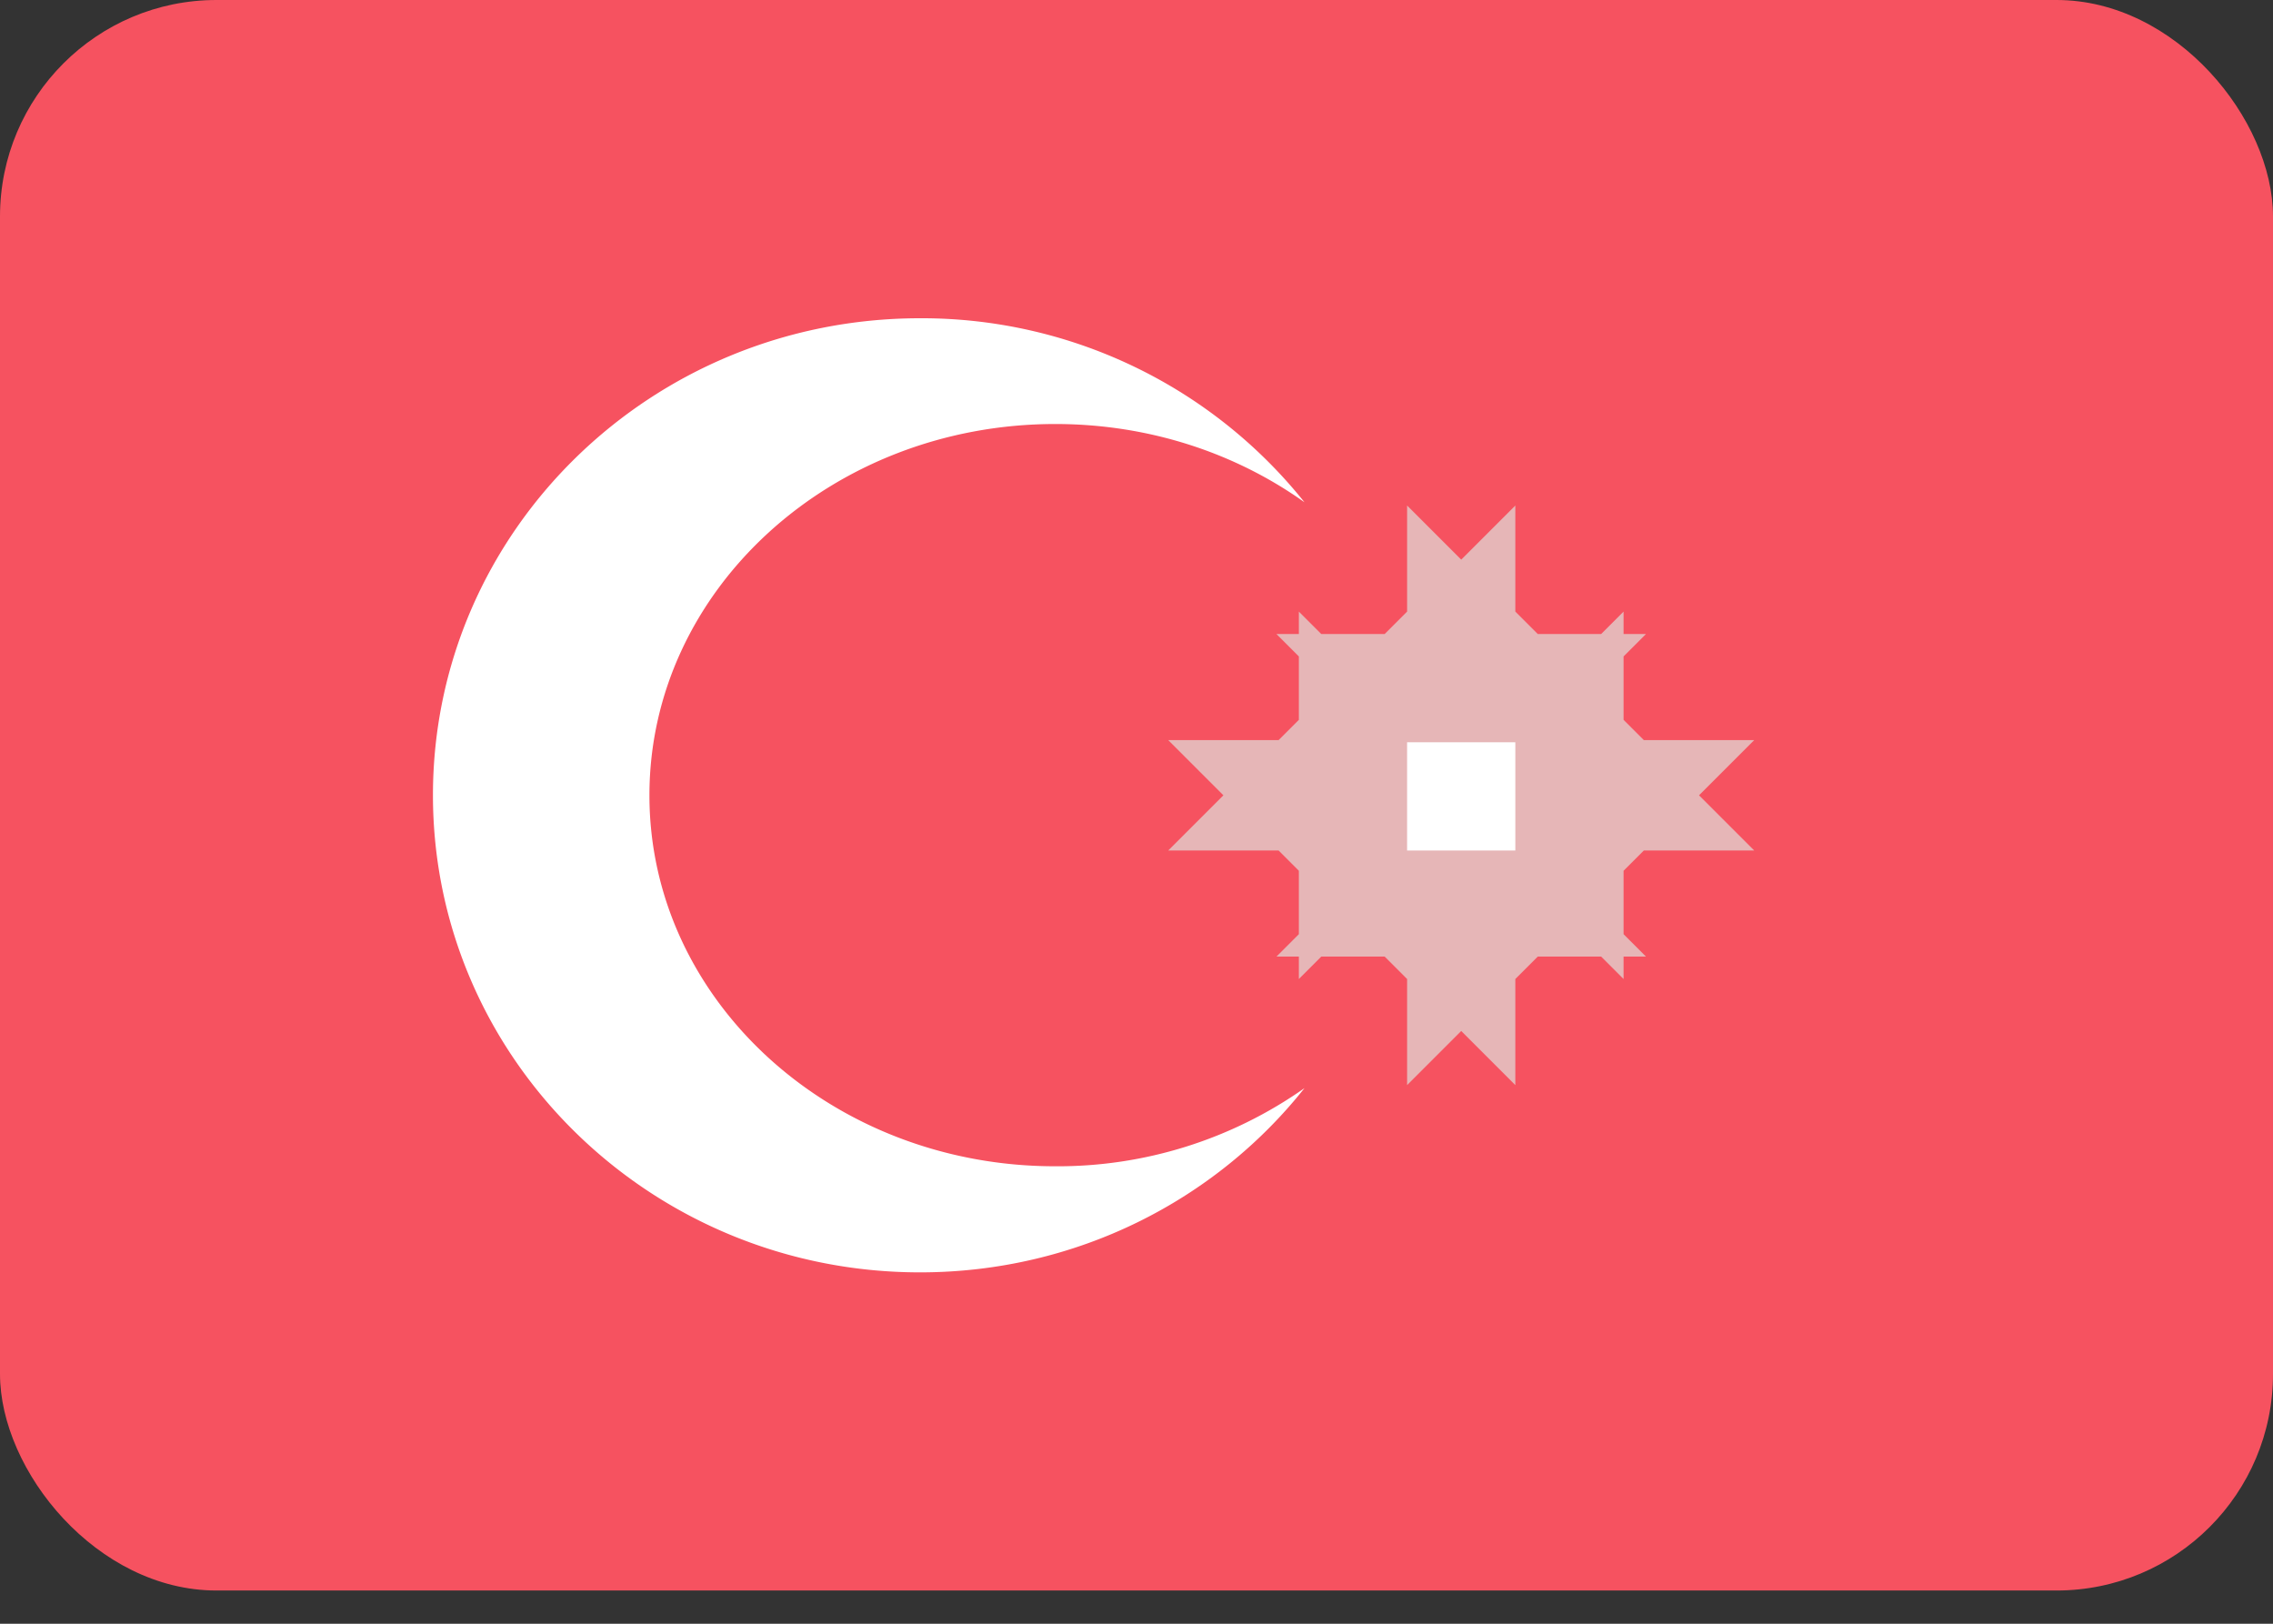
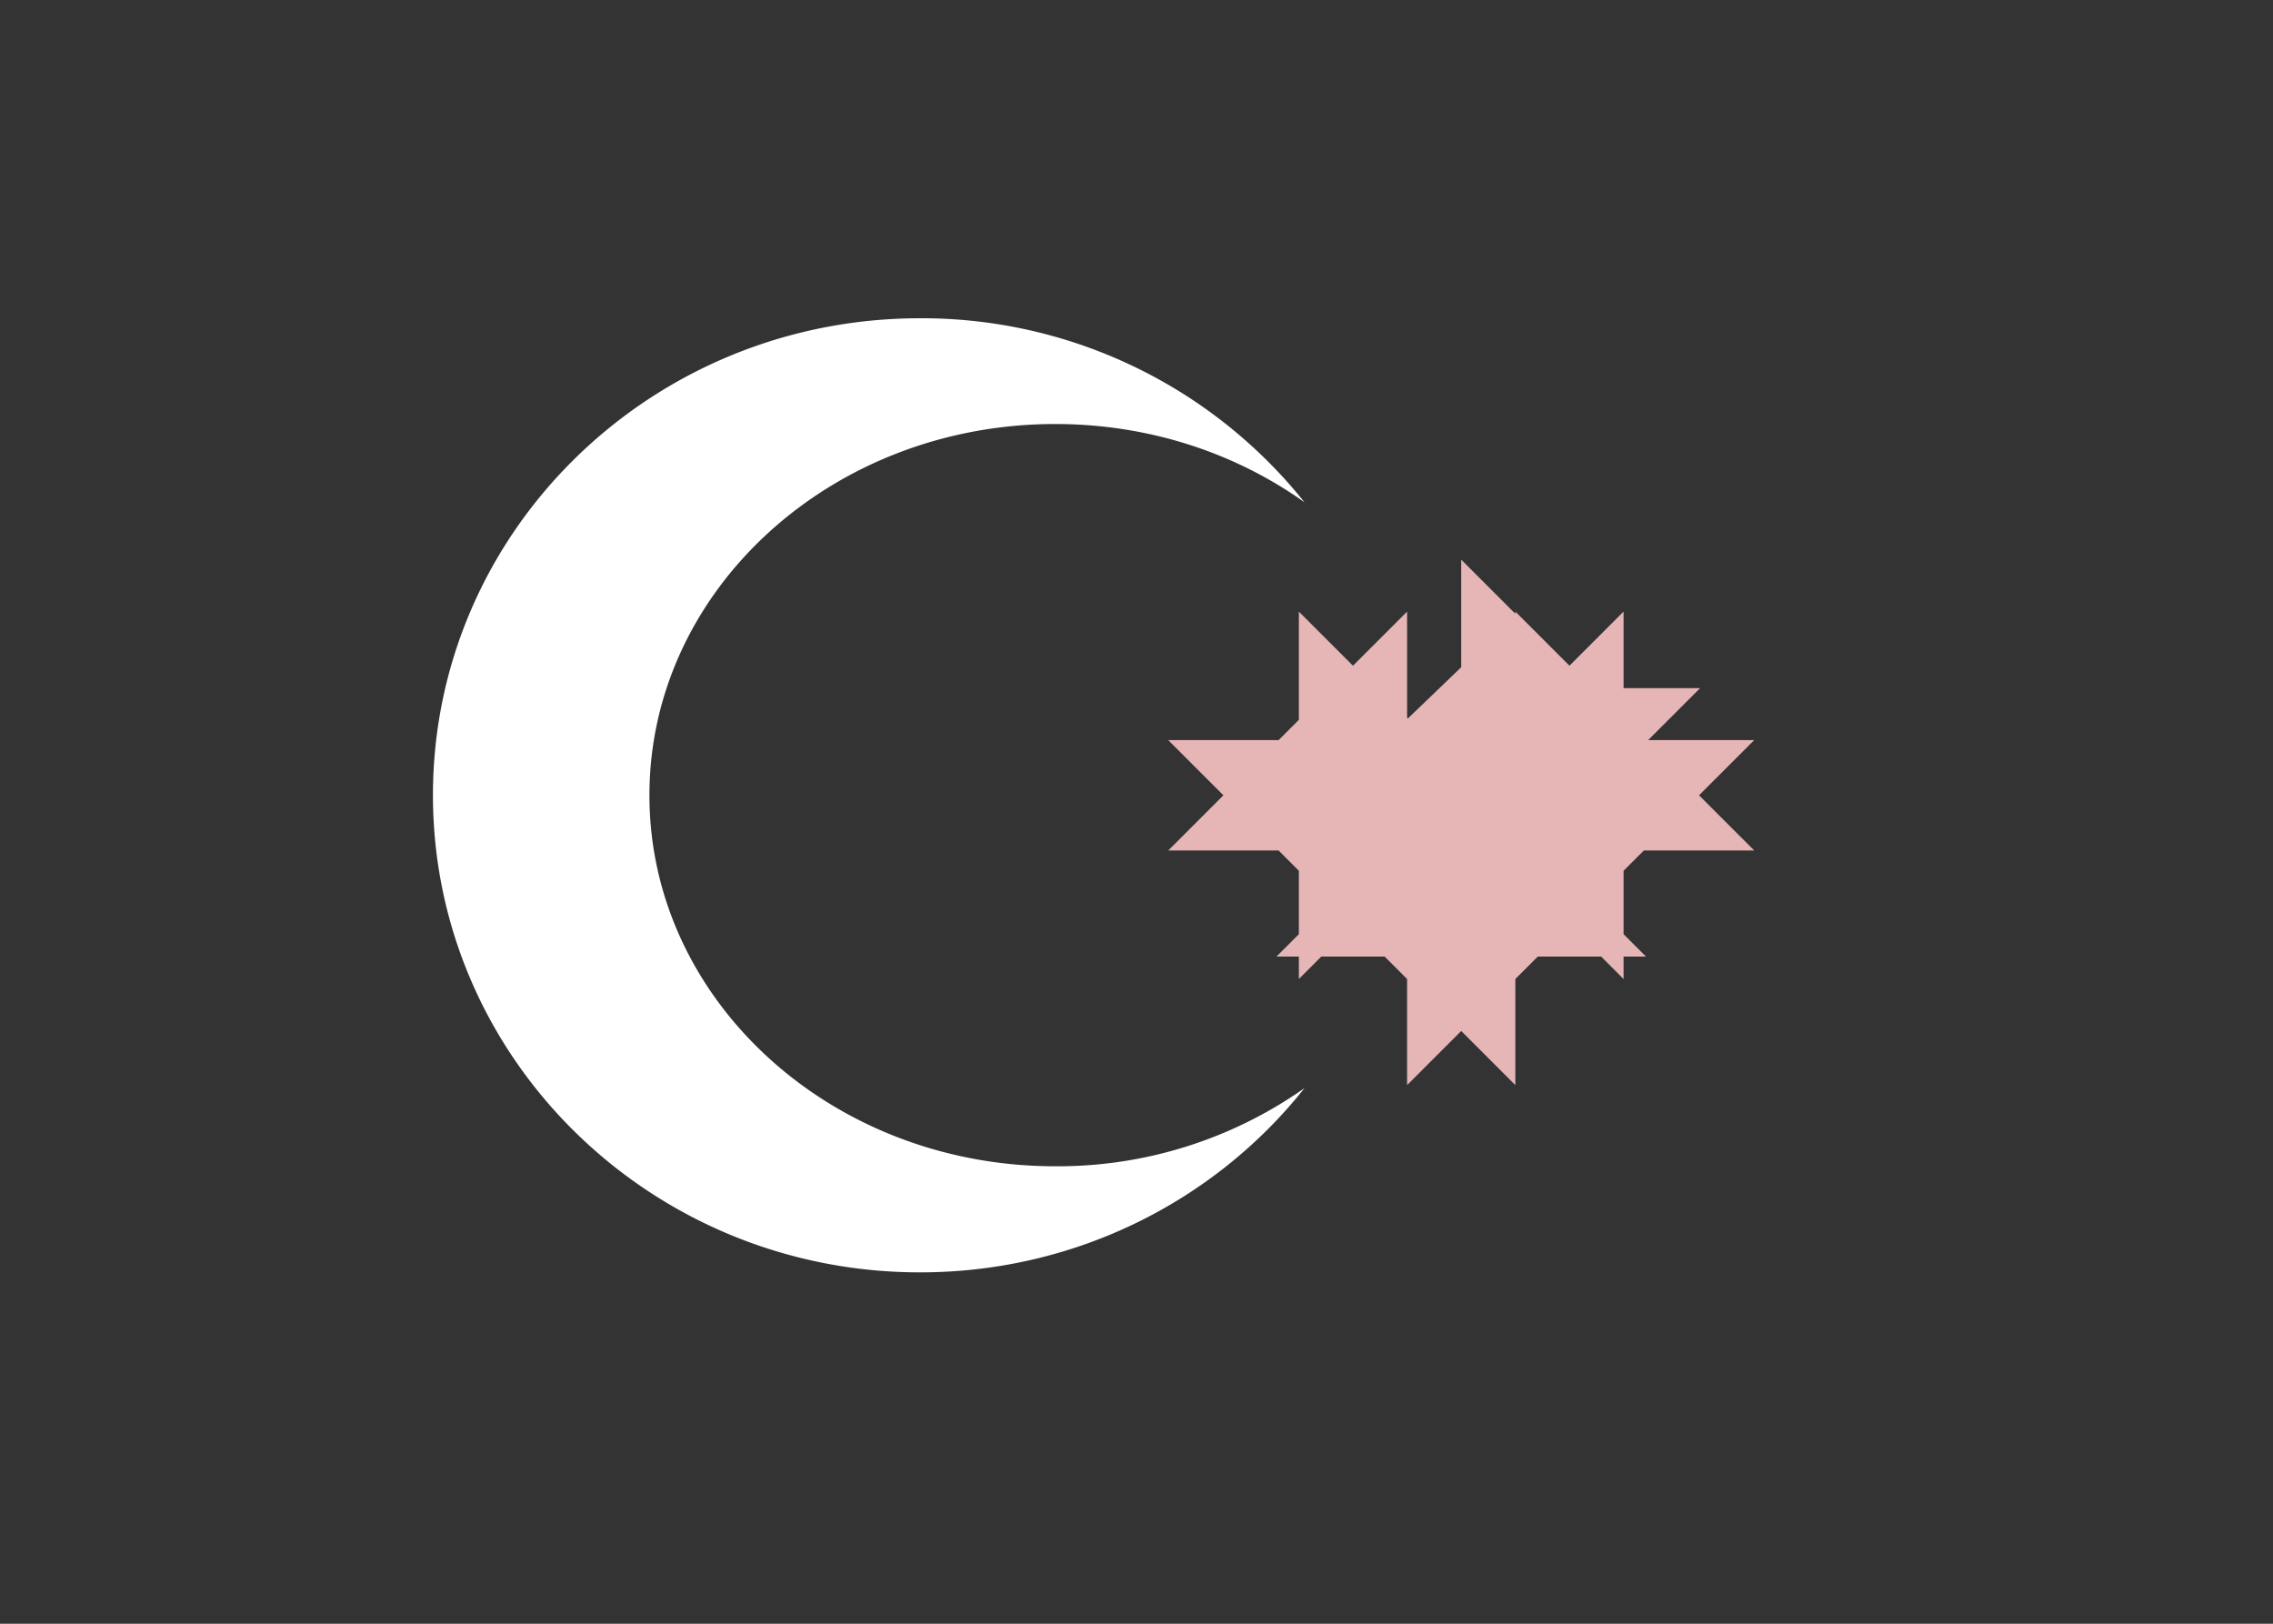
<svg xmlns="http://www.w3.org/2000/svg" height="15" viewBox="0 0 21 15" width="21">
  <rect x="0" y="0" width="21" height="15" fill="#333333" stroke="none" />
  <g fill="none" fill-rule="evenodd">
-     <rect fill="#f65260" height="14.693" rx="2" width="21" />
    <path d="M12.052 4.64A4.525 4.525 0 0 0 8.5 2.94C6.015 2.94 4 4.91 4 7.346c0 2.434 2.015 4.408 4.5 4.408 1.444 0 2.73-.666 3.552-1.702a3.957 3.957 0 0 1-2.302.722C7.68 10.775 6 9.24 6 7.347c0-1.894 1.68-3.43 3.75-3.43.868 0 1.667.27 2.302.723z" fill="#fff" />
-     <path d="M13.5 6.857l-.5-.5h1l-.5.5v-.98l.5.5h-1l.5-.5zm0 1.96l-.5-.5h1l-.5.5v-.98l.5.5h-1l.5-.5zm1-.98l-.5-.5h1l-.5.5v-.98l.5.5h-1l.5-.5zm-2.5-.48h1l-.5-.5v.98l.5-.5h-1l.5.5v-.98z" stroke="#e6b6b7" />
-     <path d="M13 6.857h1v1h-1z" fill="#fff" />
+     <path d="M13.5 6.857h1l-.5.5v-.98l.5.5h-1l.5-.5zm0 1.96l-.5-.5h1l-.5.5v-.98l.5.5h-1l.5-.5zm1-.98l-.5-.5h1l-.5.5v-.98l.5.5h-1l.5-.5zm-2.5-.48h1l-.5-.5v.98l.5-.5h-1l.5.5v-.98z" stroke="#e6b6b7" />
  </g>
</svg>